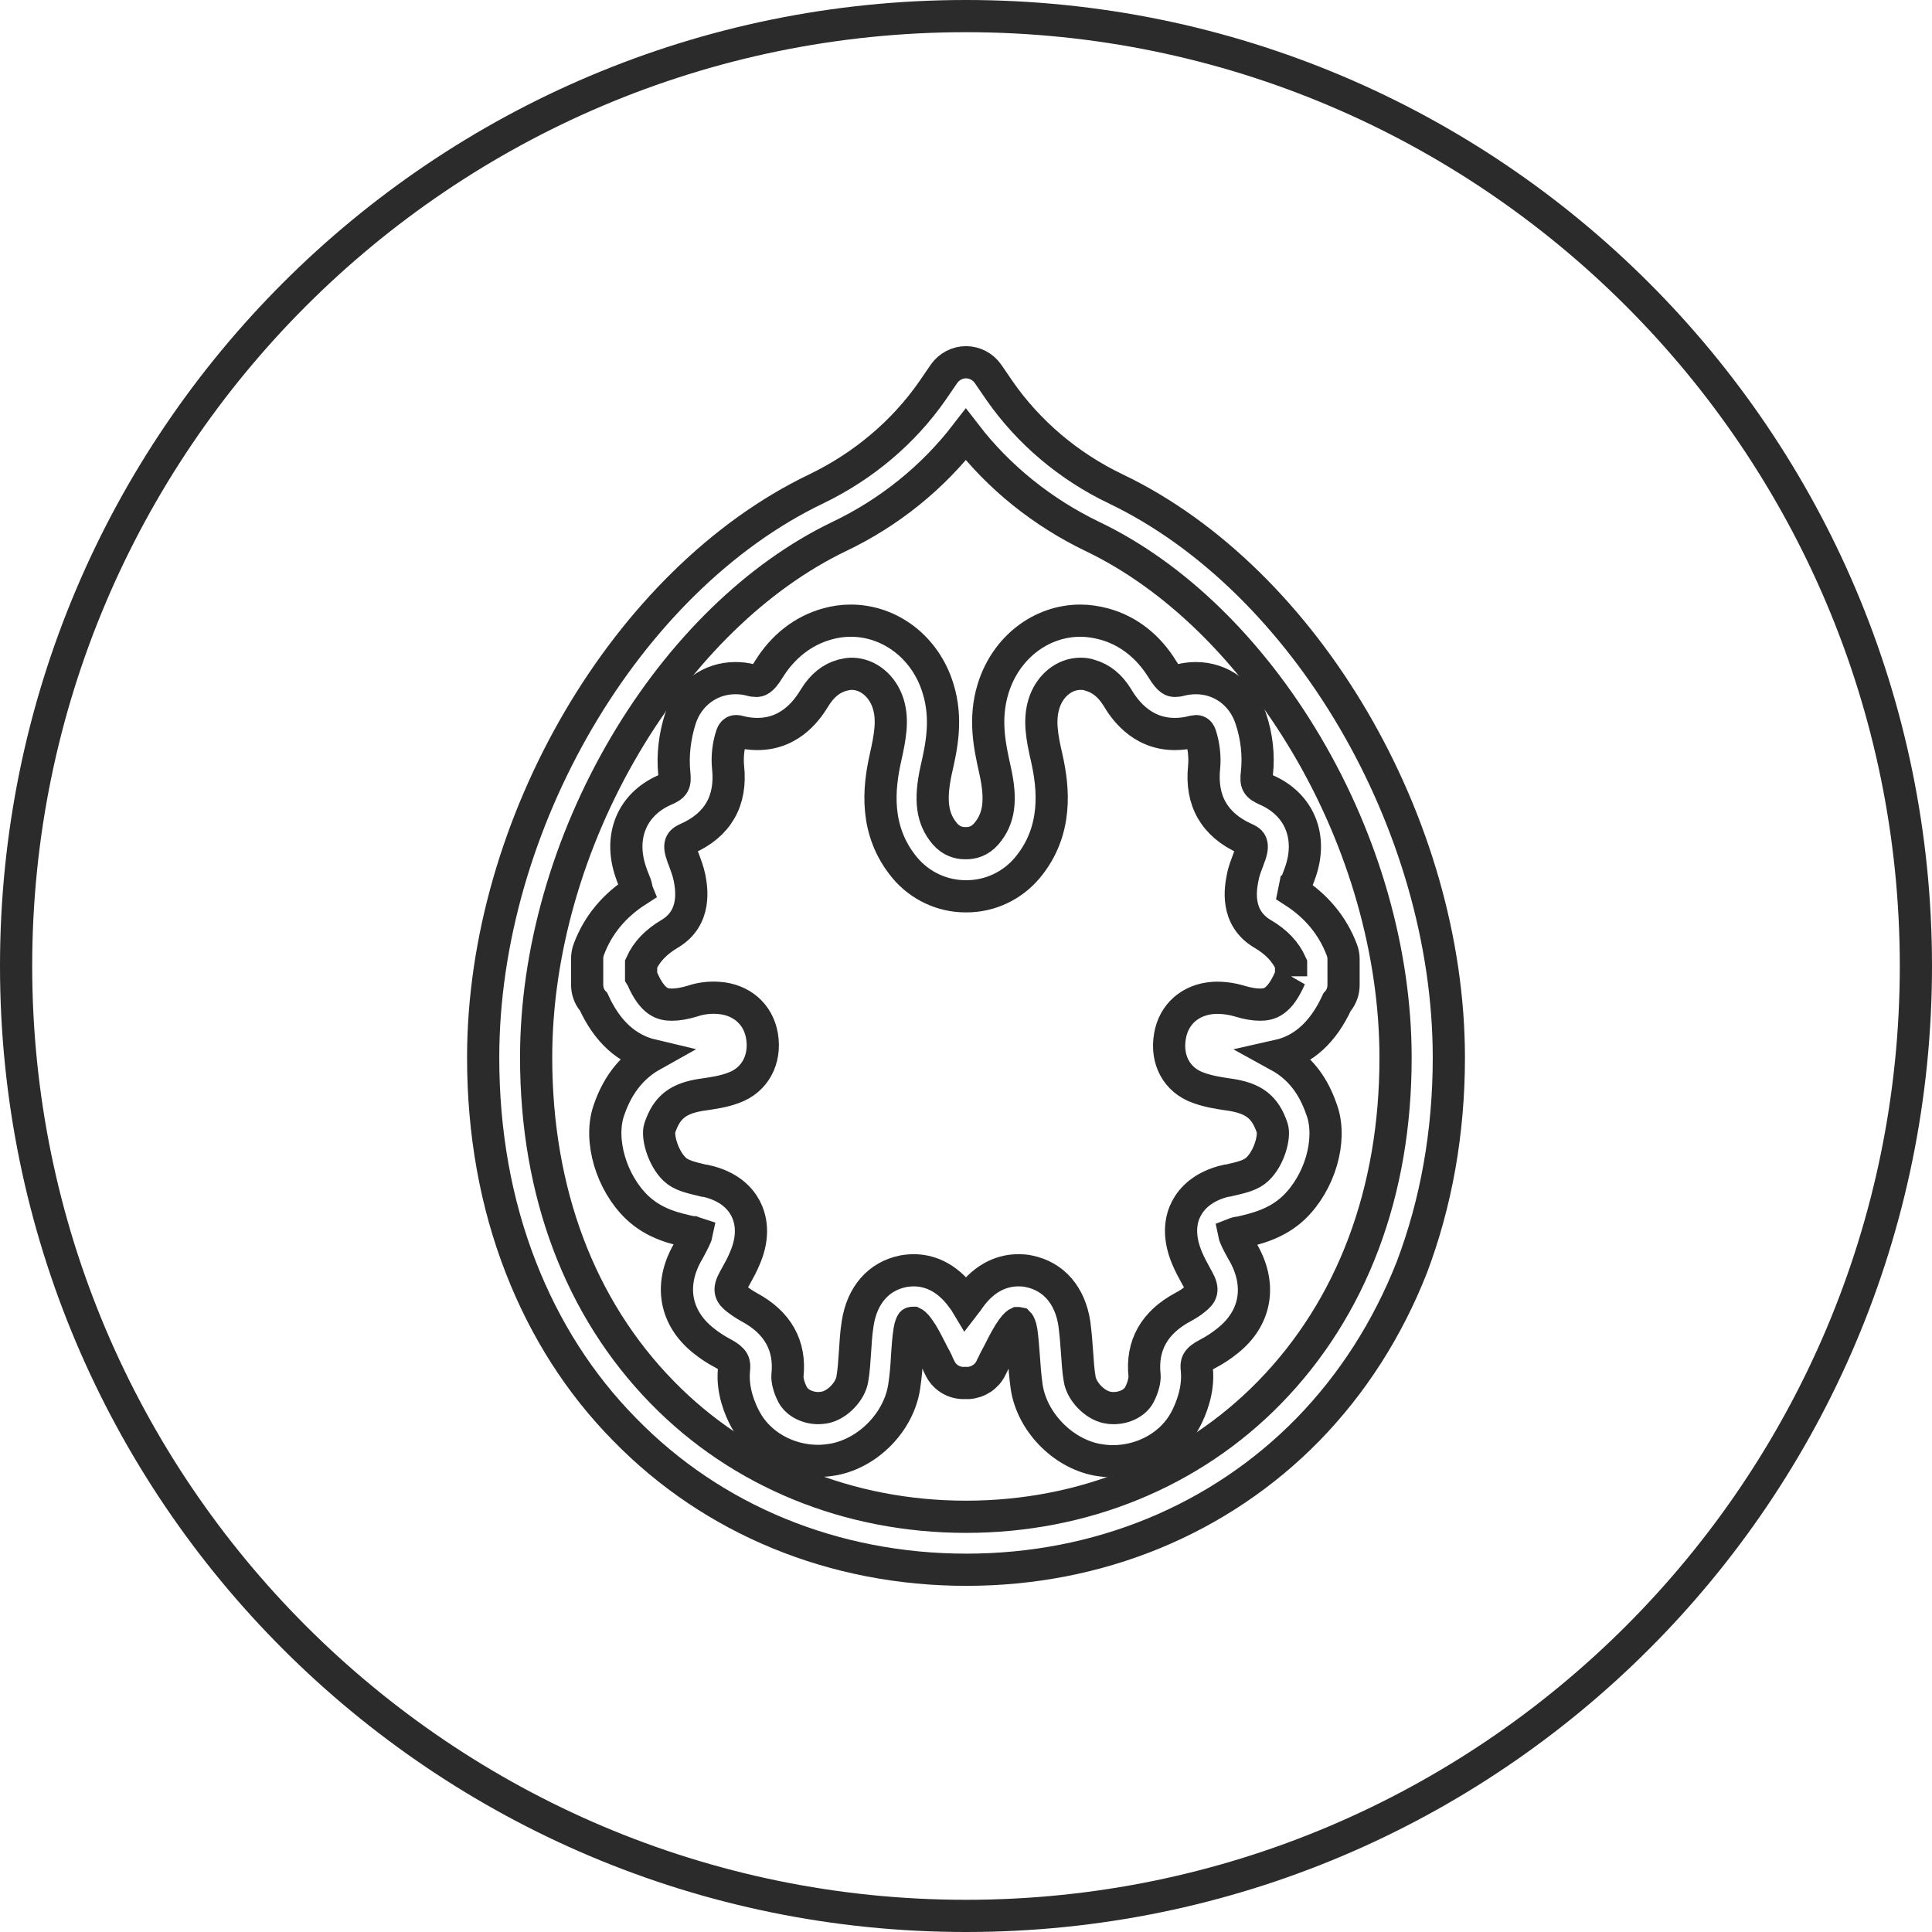
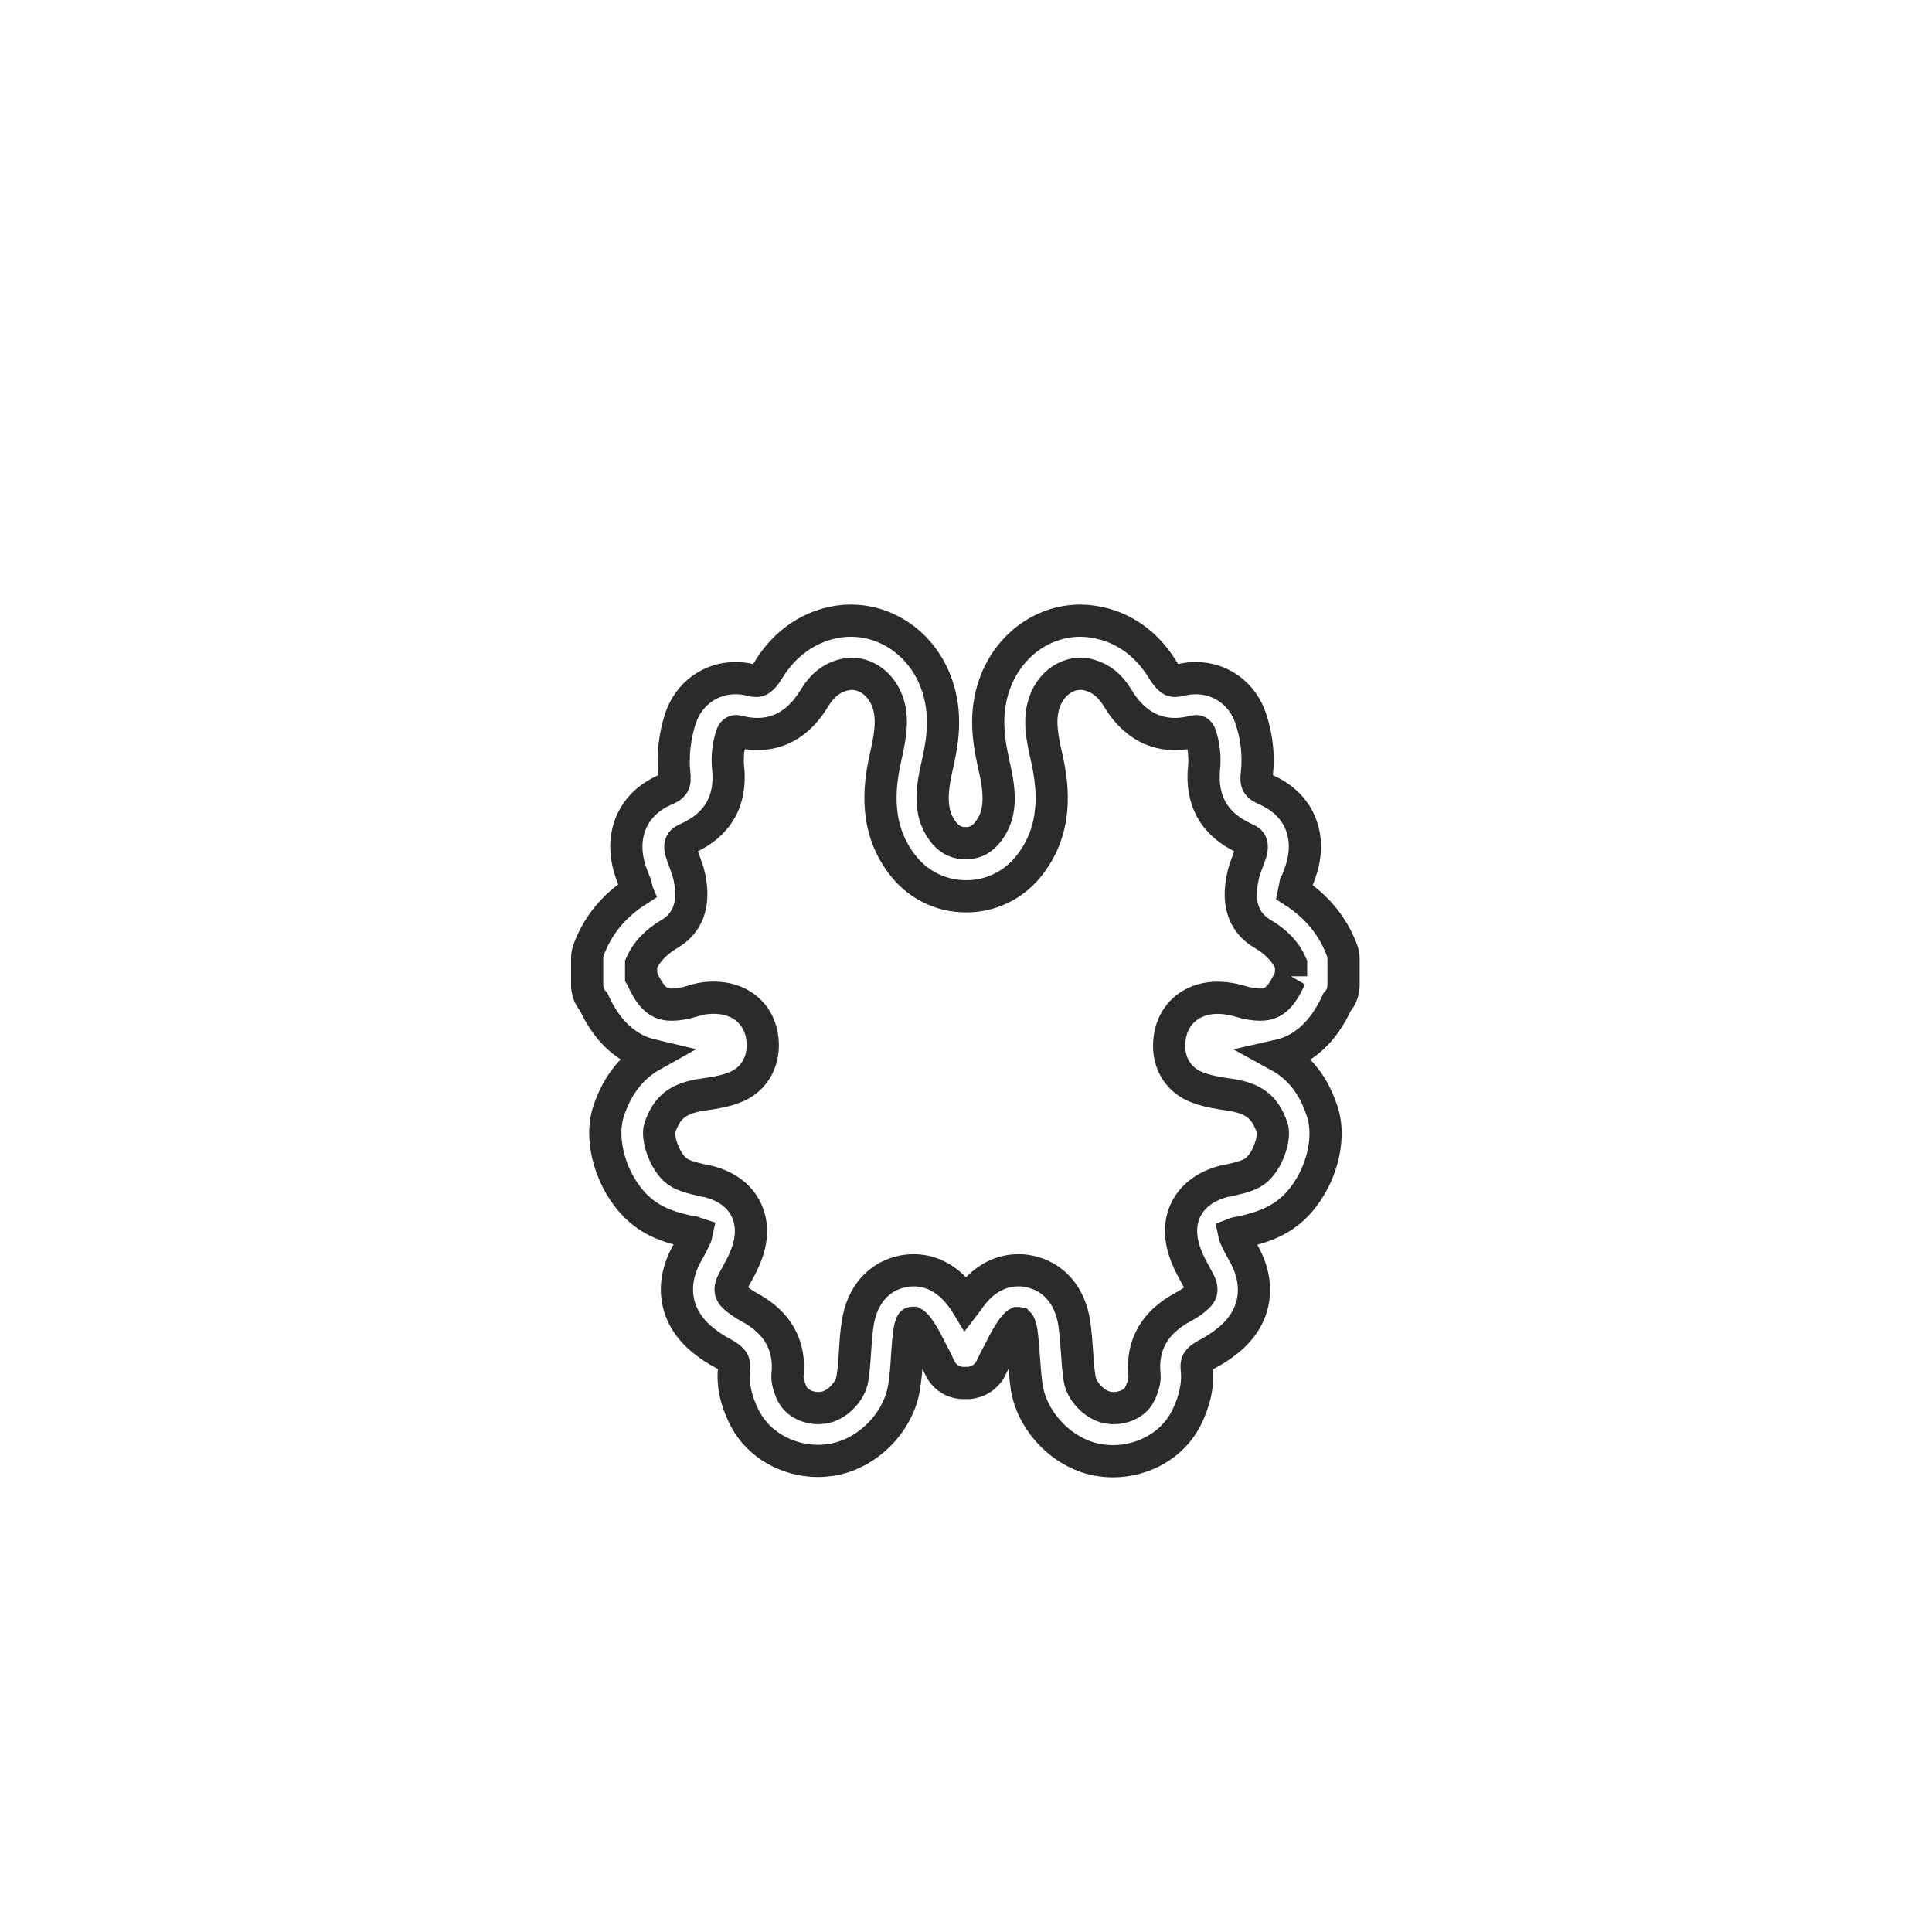
<svg xmlns="http://www.w3.org/2000/svg" id="Layer_1" viewBox="0 0 120 120">
  <defs>
    <style>.cls-1{fill:none;stroke:#2b2b2b;stroke-miterlimit:10;stroke-width:2px;}.cls-2{fill:#2b2b2b;stroke-width:0px;}</style>
  </defs>
-   <path class="cls-2" d="M60,2c31.98,0,58,26.02,58,58s-26.02,58-58,58S2,91.98,2,60,28.02,2,60,2M60,0C26.86,0,0,26.86,0,60s26.86,60,60,60,60-26.86,60-60S93.14,0,60,0h0Z" />
-   <path class="cls-1" d="M69.31,30.37c-2.93-1.4-5.43-3.52-7.23-6.11l-.72-1.05c-.31-.44-.82-.71-1.36-.71s-1.05.27-1.36.71l-.72,1.05c-1.8,2.59-4.29,4.69-7.23,6.11-11.79,5.65-20.68,20.84-20.68,35.32,0,4.65.78,9.04,2.34,13.03,1.49,3.83,3.65,7.23,6.44,10.06,5.48,5.63,13.03,8.72,21.23,8.72s15.73-3.1,21.23-8.72c2.77-2.85,4.93-6.23,6.44-10.06,1.51-3.99,2.3-8.37,2.3-13.03,0-14.48-8.89-29.67-20.68-35.32ZM78.86,86.48c-4.86,4.98-11.57,7.73-18.86,7.73s-14.01-2.75-18.87-7.73c-5.13-5.25-7.83-12.45-7.83-20.8,0-6.5,1.97-13.39,5.53-19.42,3.49-5.91,8.21-10.49,13.28-12.93,3.13-1.49,5.83-3.68,7.88-6.34,2.05,2.66,4.76,4.84,7.88,6.34,5.07,2.43,9.79,7.02,13.28,12.93,3.57,6.03,5.53,12.93,5.53,19.42.01,8.35-2.7,15.55-7.82,20.8Z" />
  <path class="cls-1" d="M80.42,55.16c.02-.13.1-.33.18-.54.06-.16.12-.31.17-.46.76-2.19-.06-4.18-2.08-5.08-.62-.28-.7-.4-.62-1.07.12-1.09-.01-2.28-.38-3.37-.5-1.53-1.84-2.52-3.41-2.52-.32,0-.65.04-.96.12-.13.04-.26.05-.35.05-.12,0-.33,0-.76-.7-.88-1.44-2.13-2.42-3.62-2.83-.49-.13-.99-.21-1.48-.21-2.47,0-4.64,1.69-5.42,4.2-.6,1.93-.2,3.66.11,5.07.42,1.87.27,3.02-.53,3.96-.42.49-.9.59-1.25.59h-.09c-.34,0-.83-.1-1.25-.59-.79-.94-.94-2.09-.53-3.96.32-1.4.71-3.15.11-5.07-.77-2.52-2.96-4.2-5.42-4.2-.5,0-.99.07-1.48.21-1.49.42-2.74,1.4-3.62,2.83-.43.7-.64.7-.76.7-.1,0-.22-.01-.35-.05-.32-.09-.65-.12-.96-.12-1.56,0-2.91.99-3.41,2.52-.35,1.09-.49,2.28-.38,3.37.07.67,0,.81-.62,1.07-2.02.9-2.83,2.89-2.08,5.08.05.16.11.31.17.46.09.21.16.4.18.53.01.07.02.13.04.18-1.43.92-2.43,2.13-2.99,3.62-.07.18-.11.38-.11.59v1.62c0,.37.12.73.35,1.01.02.02.04.05.06.07.84,1.84,2.06,2.94,3.63,3.31-1.09.61-2.1,1.65-2.7,3.44-.62,1.83.16,4.47,1.76,6,1.09,1.04,2.38,1.32,3.42,1.55h.07c.1.04.16.05.22.07-.01.05-.04.12-.07.2-.12.28-.28.57-.45.89l-.1.17c-1.09,1.99-.71,3.99,1,5.37.39.32.82.6,1.26.83.7.38.71.59.67,1.01-.13,1.28.38,2.48.71,3.08.83,1.56,2.6,2.58,4.51,2.58.34,0,.68-.04,1.01-.1,2.14-.42,4.01-2.34,4.34-4.51.1-.65.15-1.28.18-1.89.04-.55.07-1.07.15-1.58.05-.32.13-.46.15-.49,0,0,.01-.01.06-.01h.02s.15.07.35.37c.26.35.48.79.72,1.26.11.21.21.42.32.61.06.11.12.23.17.37.04.07.06.13.1.2.26.55.79.9,1.4.93h.37c.6-.04,1.14-.39,1.4-.93.02-.06.06-.13.1-.2.06-.12.12-.26.17-.35.11-.21.22-.4.32-.61.23-.46.46-.89.72-1.26.22-.31.35-.37.35-.37h.02s.05.01.05.01c.02.02.11.17.16.49.07.5.11,1.01.15,1.58.04.61.09,1.25.18,1.89.33,2.15,2.2,4.09,4.34,4.51.33.06.67.1,1.01.1,1.91,0,3.68-1.01,4.51-2.58.32-.6.83-1.8.71-3.08-.05-.43-.04-.64.67-1.01.44-.23.87-.51,1.26-.83,1.72-1.38,2.09-3.38,1-5.37l-.1-.17c-.17-.32-.34-.61-.45-.89-.04-.09-.06-.15-.07-.2.05-.02.12-.04.22-.06h.07c1.04-.24,2.33-.53,3.42-1.56,1.61-1.54,2.38-4.16,1.76-6-.38-1.12-1.05-2.53-2.71-3.44,1.56-.35,2.78-1.47,3.63-3.31.02-.02.04-.05.06-.07.23-.29.35-.65.35-1.01v-1.62c0-.2-.04-.39-.11-.57-.56-1.48-1.56-2.7-2.99-3.62.01-.06.02-.12.04-.2ZM80.18,60.64s-.04.07-.06.12c-.66,1.5-1.28,1.64-1.86,1.64h0c-.35,0-.78-.07-1.27-.22-.54-.16-1.11-.23-1.62-.2-1.43.1-2.47,1.01-2.7,2.37-.26,1.48.43,2.74,1.75,3.21.65.24,1.29.33,1.87.42h.02c1.56.22,2.27.77,2.71,2.08.17.5-.17,1.86-.92,2.56-.4.38-.96.51-1.84.71h-.07c-1.5.34-2.19,1.14-2.5,1.73-.32.6-.56,1.62.02,3.03.18.44.4.84.61,1.22l.09.16c.37.67.22.9-.18,1.22-.23.2-.49.35-.76.5-1.77.95-2.58,2.38-2.38,4.25.02.23-.07.71-.33,1.2-.26.49-.9.82-1.6.82-.13,0-.26-.01-.39-.04-.77-.15-1.59-.99-1.71-1.77-.09-.51-.12-1.05-.16-1.61-.04-.6-.09-1.21-.17-1.83-.27-1.76-1.29-2.94-2.83-3.25-.22-.05-.44-.06-.66-.06-.82,0-2.02.31-3.04,1.76-.07.1-.13.2-.2.29-.06-.1-.12-.2-.2-.29-1.03-1.45-2.22-1.76-3.04-1.76-.22,0-.44.02-.66.06-1.54.31-2.56,1.49-2.83,3.25-.1.62-.13,1.25-.17,1.83-.04.57-.07,1.1-.16,1.61-.12.78-.94,1.62-1.71,1.77-.12.02-.26.04-.39.04-.7,0-1.33-.33-1.6-.82-.26-.49-.35-.96-.33-1.2.2-1.87-.61-3.3-2.38-4.25-.27-.15-.51-.31-.76-.5-.4-.32-.55-.55-.18-1.22l.09-.16c.21-.38.43-.77.61-1.22.59-1.4.33-2.43.02-3.03-.32-.61-1-1.39-2.5-1.72h-.07c-.88-.21-1.45-.34-1.84-.72-.74-.71-1.09-2.06-.92-2.56.44-1.31,1.15-1.86,2.71-2.08h.02c.57-.09,1.22-.17,1.87-.42,1.31-.48,1.99-1.75,1.75-3.21-.23-1.36-1.27-2.27-2.7-2.37-.53-.04-1.09.02-1.62.2-.49.15-.92.22-1.27.22-.57,0-1.2-.12-1.86-1.64-.02-.04-.04-.09-.06-.12v-.77c.34-.76.92-1.36,1.76-1.86,1.72-1.01,1.36-2.87,1.25-3.48-.09-.43-.23-.79-.35-1.12-.05-.11-.09-.22-.12-.33-.26-.73.01-.85.31-.99,1.92-.85,2.78-2.36,2.55-4.45-.06-.62.01-1.34.23-1.99.09-.24.22-.24.28-.24.04,0,.09.01.13.02.4.11.81.16,1.18.16,2.19,0,3.22-1.71,3.57-2.27.45-.73,1-1.18,1.7-1.38.2-.05.39-.09.59-.09,1.01,0,1.93.76,2.27,1.87.31,1.01.12,2.04-.18,3.38-.4,1.81-.72,4.48,1.21,6.8.94,1.12,2.32,1.77,3.77,1.77h.07c1.45,0,2.83-.65,3.77-1.77,1.93-2.31,1.61-5,1.21-6.8-.31-1.34-.49-2.37-.18-3.38.34-1.12,1.26-1.87,2.27-1.87.2,0,.39.02.59.09.7.2,1.25.65,1.7,1.38.34.56,1.39,2.27,3.57,2.27.38,0,.78-.05,1.18-.16.05-.01.1-.02.13-.02.06,0,.2,0,.28.24.21.64.29,1.37.23,1.99-.22,2.09.64,3.59,2.55,4.45.29.13.56.24.31.99-.04.11-.09.22-.12.33-.12.32-.27.68-.35,1.12-.12.61-.48,2.47,1.25,3.48.85.5,1.42,1.1,1.76,1.86v.77h.02Z" />
</svg>